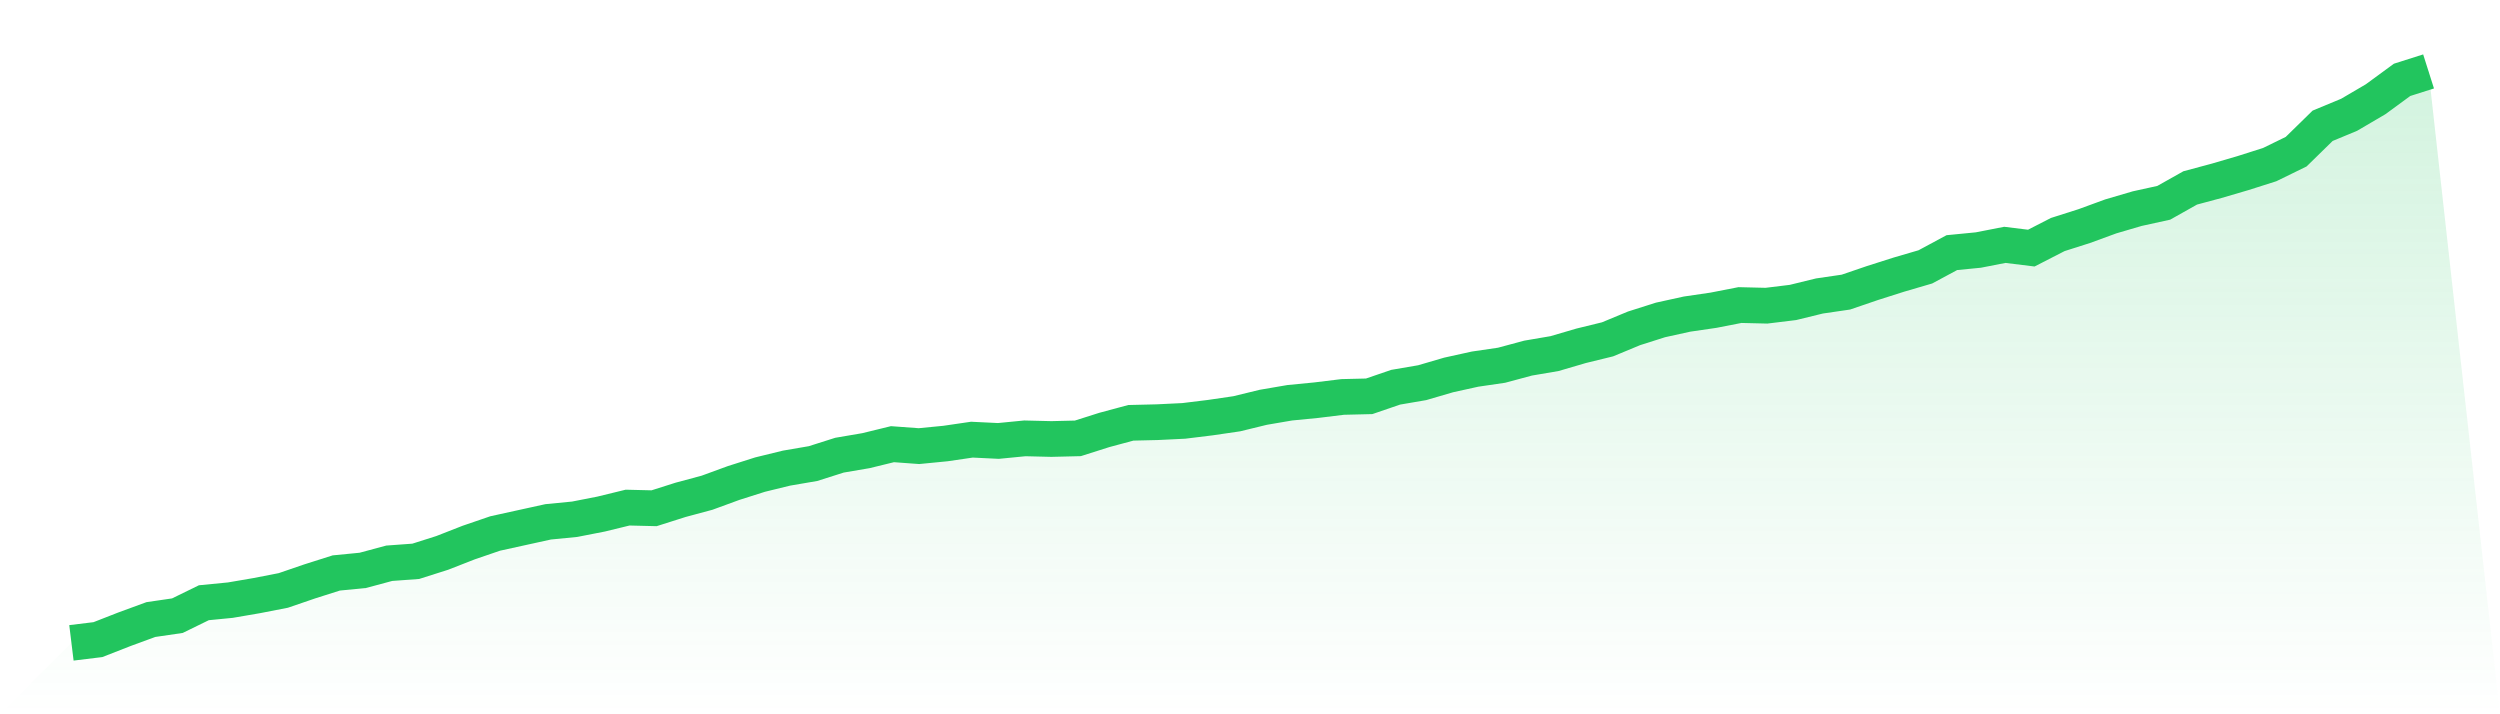
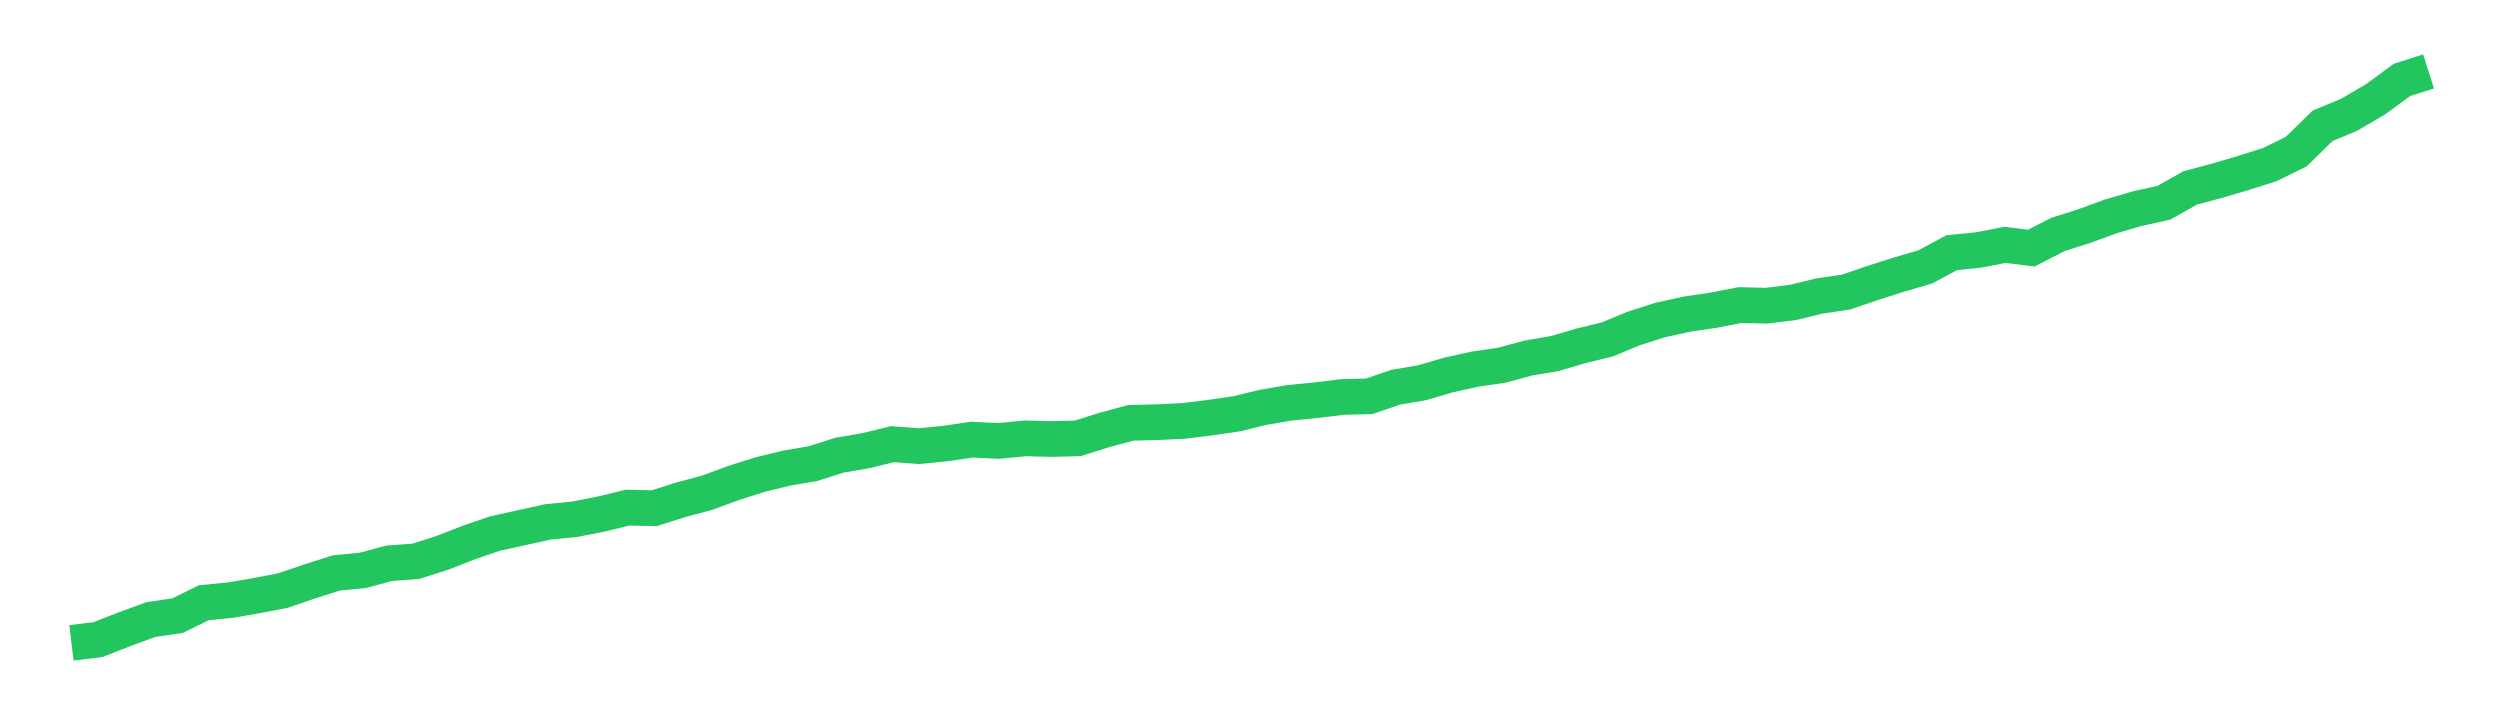
<svg xmlns="http://www.w3.org/2000/svg" viewBox="0 0 140 40">
  <defs>
    <linearGradient id="gradient" x1="0" x2="0" y1="0" y2="1">
      <stop offset="0%" stop-color="#22c55e" stop-opacity="0.2" />
      <stop offset="100%" stop-color="#22c55e" stop-opacity="0" />
    </linearGradient>
  </defs>
-   <path d="M4,36 L4,36 L5.483,35.819 L6.966,35.239 L8.449,34.695 L9.933,34.478 L11.416,33.753 L12.899,33.608 L14.382,33.354 L15.865,33.065 L17.348,32.557 L18.831,32.086 L20.315,31.941 L21.798,31.542 L23.281,31.434 L24.764,30.963 L26.247,30.383 L27.73,29.875 L29.213,29.549 L30.697,29.223 L32.18,29.078 L33.663,28.788 L35.146,28.426 L36.629,28.462 L38.112,27.991 L39.596,27.592 L41.079,27.049 L42.562,26.578 L44.045,26.215 L45.528,25.961 L47.011,25.49 L48.494,25.237 L49.978,24.874 L51.461,24.983 L52.944,24.838 L54.427,24.621 L55.91,24.693 L57.393,24.548 L58.876,24.584 L60.36,24.548 L61.843,24.077 L63.326,23.678 L64.809,23.642 L66.292,23.57 L67.775,23.388 L69.258,23.171 L70.742,22.809 L72.225,22.555 L73.708,22.41 L75.191,22.229 L76.674,22.193 L78.157,21.685 L79.64,21.431 L81.124,20.997 L82.607,20.67 L84.09,20.453 L85.573,20.054 L87.056,19.801 L88.539,19.366 L90.022,19.003 L91.506,18.387 L92.989,17.916 L94.472,17.59 L95.955,17.373 L97.438,17.083 L98.921,17.119 L100.404,16.938 L101.888,16.575 L103.371,16.358 L104.854,15.851 L106.337,15.379 L107.82,14.945 L109.303,14.147 L110.787,14.002 L112.27,13.712 L113.753,13.894 L115.236,13.133 L116.719,12.661 L118.202,12.118 L119.685,11.683 L121.169,11.357 L122.652,10.523 L124.135,10.125 L125.618,9.69 L127.101,9.219 L128.584,8.494 L130.067,7.044 L131.551,6.428 L133.034,5.558 L134.517,4.471 L136,4 L140,40 L0,40 z" fill="url(#gradient)" />
  <path d="M4,36 L4,36 L5.483,35.819 L6.966,35.239 L8.449,34.695 L9.933,34.478 L11.416,33.753 L12.899,33.608 L14.382,33.354 L15.865,33.065 L17.348,32.557 L18.831,32.086 L20.315,31.941 L21.798,31.542 L23.281,31.434 L24.764,30.963 L26.247,30.383 L27.73,29.875 L29.213,29.549 L30.697,29.223 L32.18,29.078 L33.663,28.788 L35.146,28.426 L36.629,28.462 L38.112,27.991 L39.596,27.592 L41.079,27.049 L42.562,26.578 L44.045,26.215 L45.528,25.961 L47.011,25.49 L48.494,25.237 L49.978,24.874 L51.461,24.983 L52.944,24.838 L54.427,24.621 L55.91,24.693 L57.393,24.548 L58.876,24.584 L60.36,24.548 L61.843,24.077 L63.326,23.678 L64.809,23.642 L66.292,23.57 L67.775,23.388 L69.258,23.171 L70.742,22.809 L72.225,22.555 L73.708,22.41 L75.191,22.229 L76.674,22.193 L78.157,21.685 L79.64,21.431 L81.124,20.997 L82.607,20.67 L84.09,20.453 L85.573,20.054 L87.056,19.801 L88.539,19.366 L90.022,19.003 L91.506,18.387 L92.989,17.916 L94.472,17.59 L95.955,17.373 L97.438,17.083 L98.921,17.119 L100.404,16.938 L101.888,16.575 L103.371,16.358 L104.854,15.851 L106.337,15.379 L107.82,14.945 L109.303,14.147 L110.787,14.002 L112.27,13.712 L113.753,13.894 L115.236,13.133 L116.719,12.661 L118.202,12.118 L119.685,11.683 L121.169,11.357 L122.652,10.523 L124.135,10.125 L125.618,9.69 L127.101,9.219 L128.584,8.494 L130.067,7.044 L131.551,6.428 L133.034,5.558 L134.517,4.471 L136,4" fill="none" stroke="#22c55e" stroke-width="2" />
</svg>